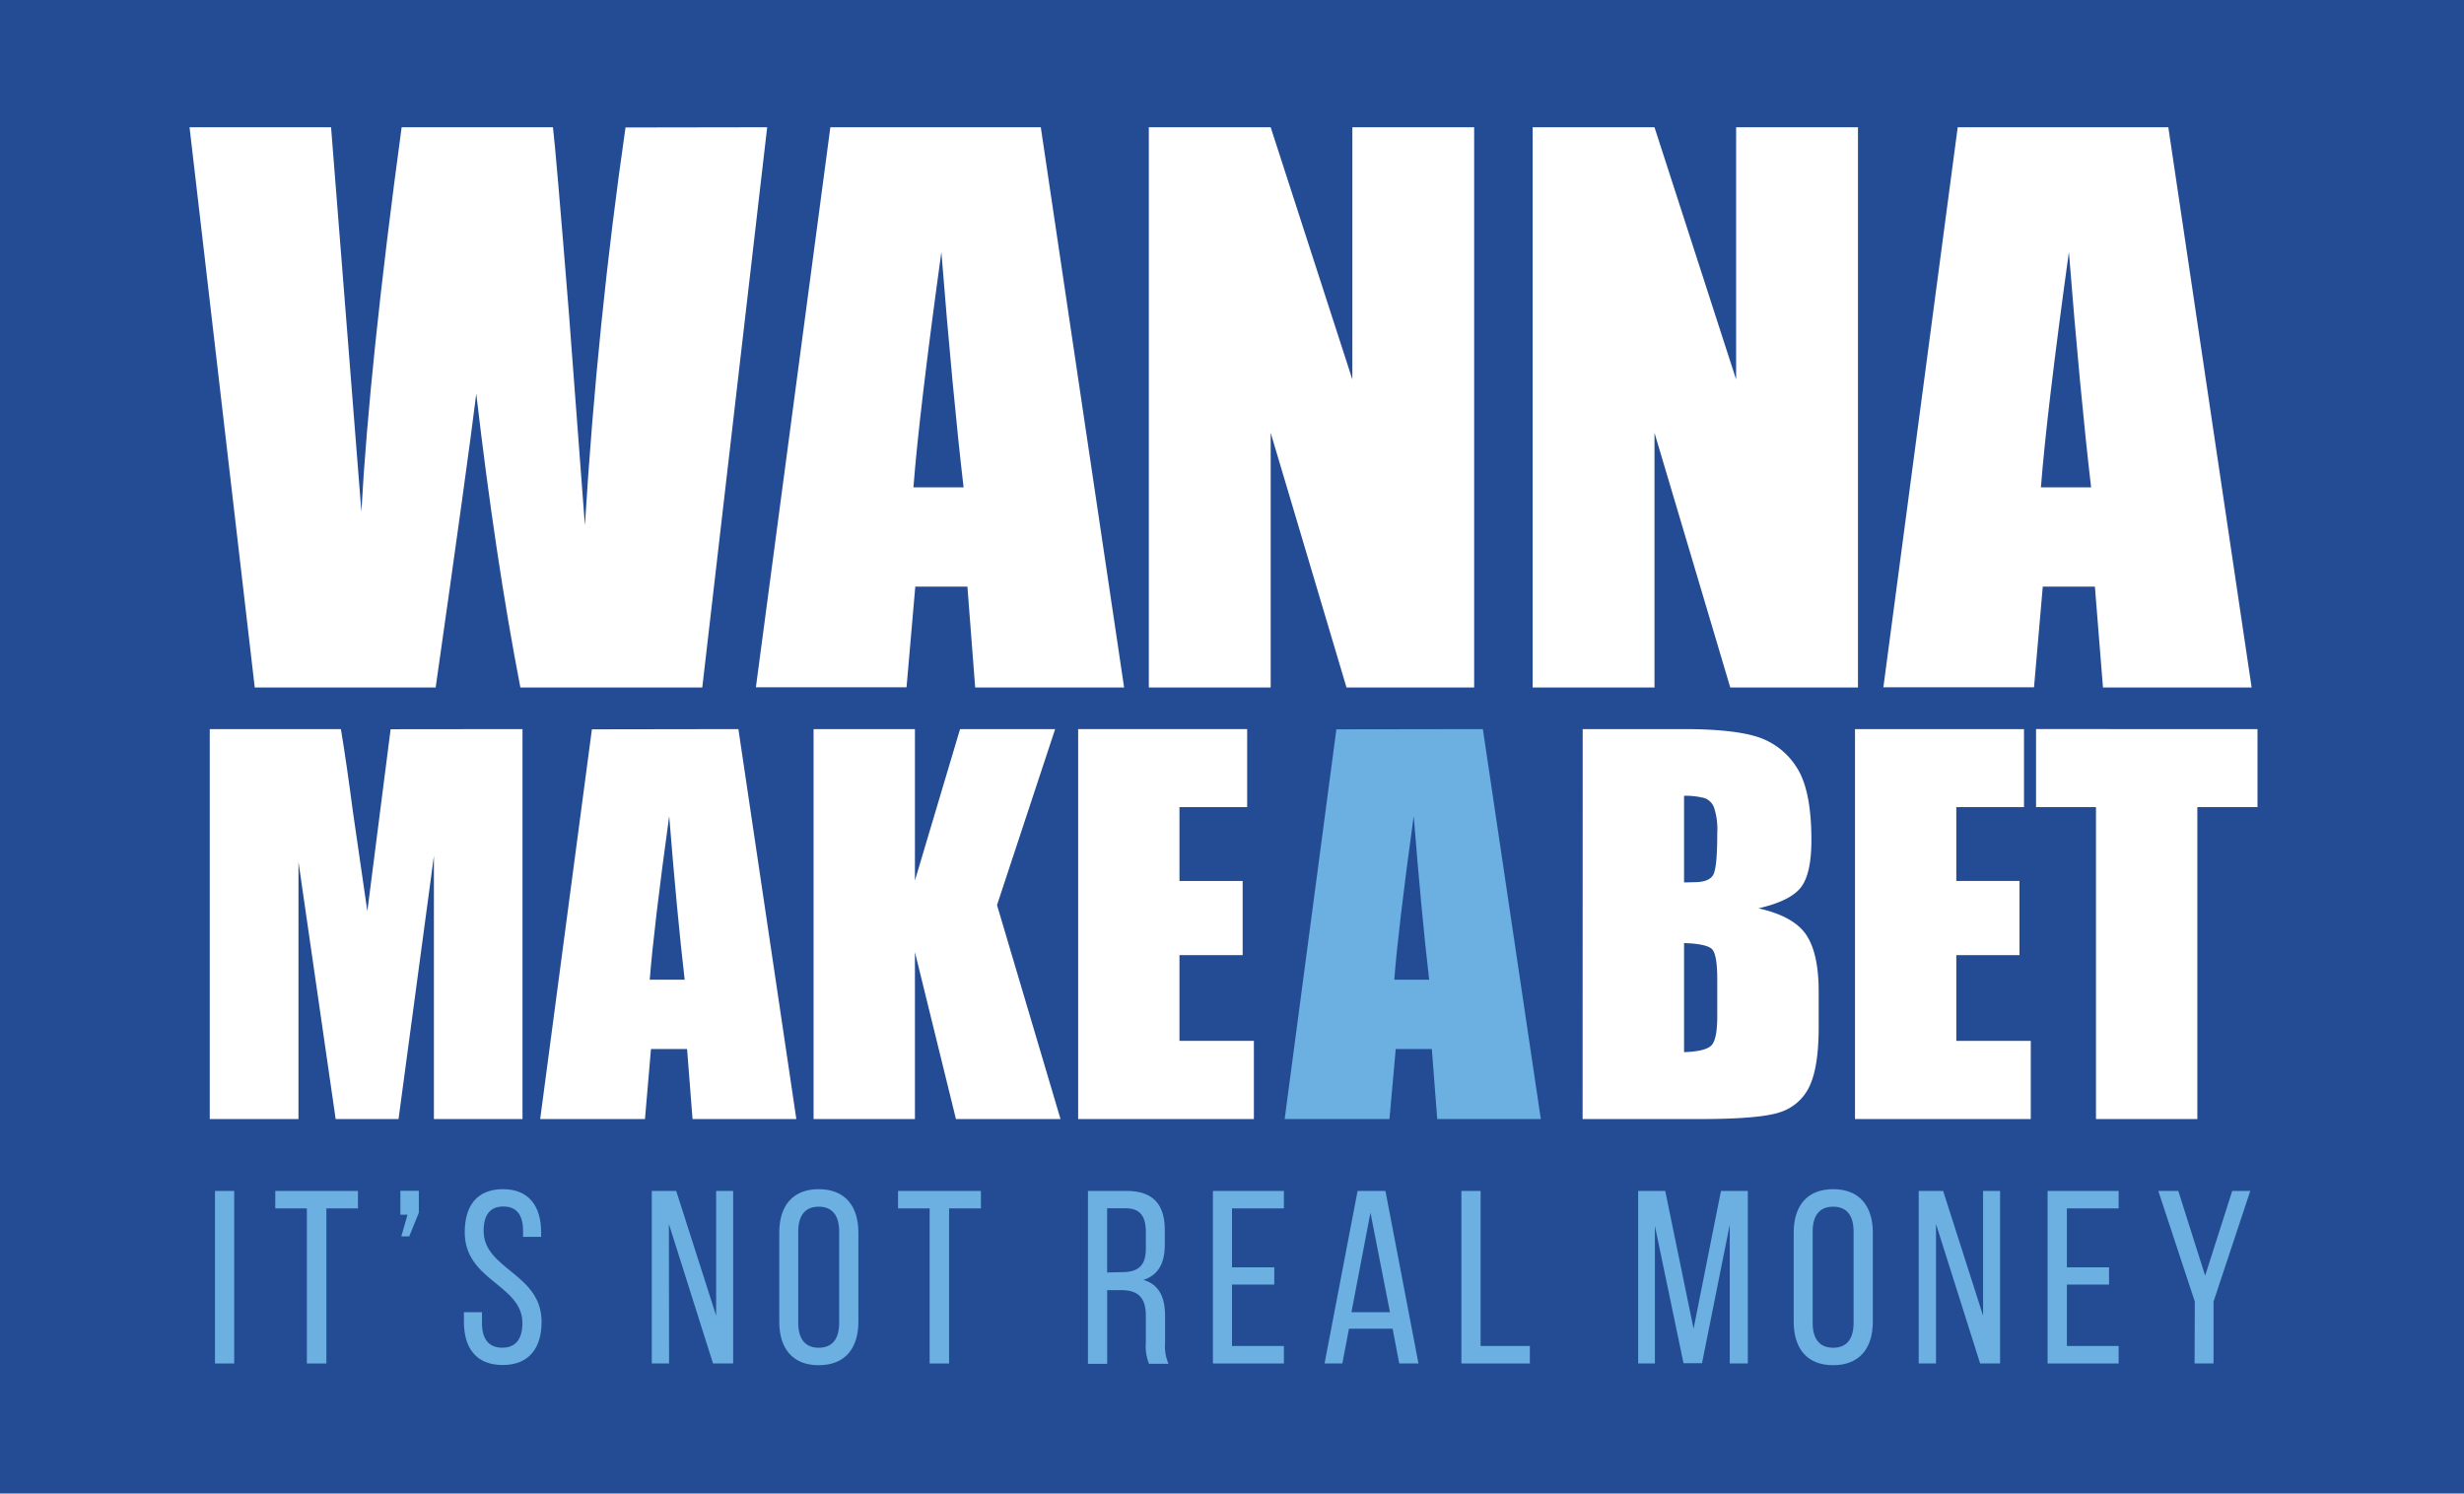
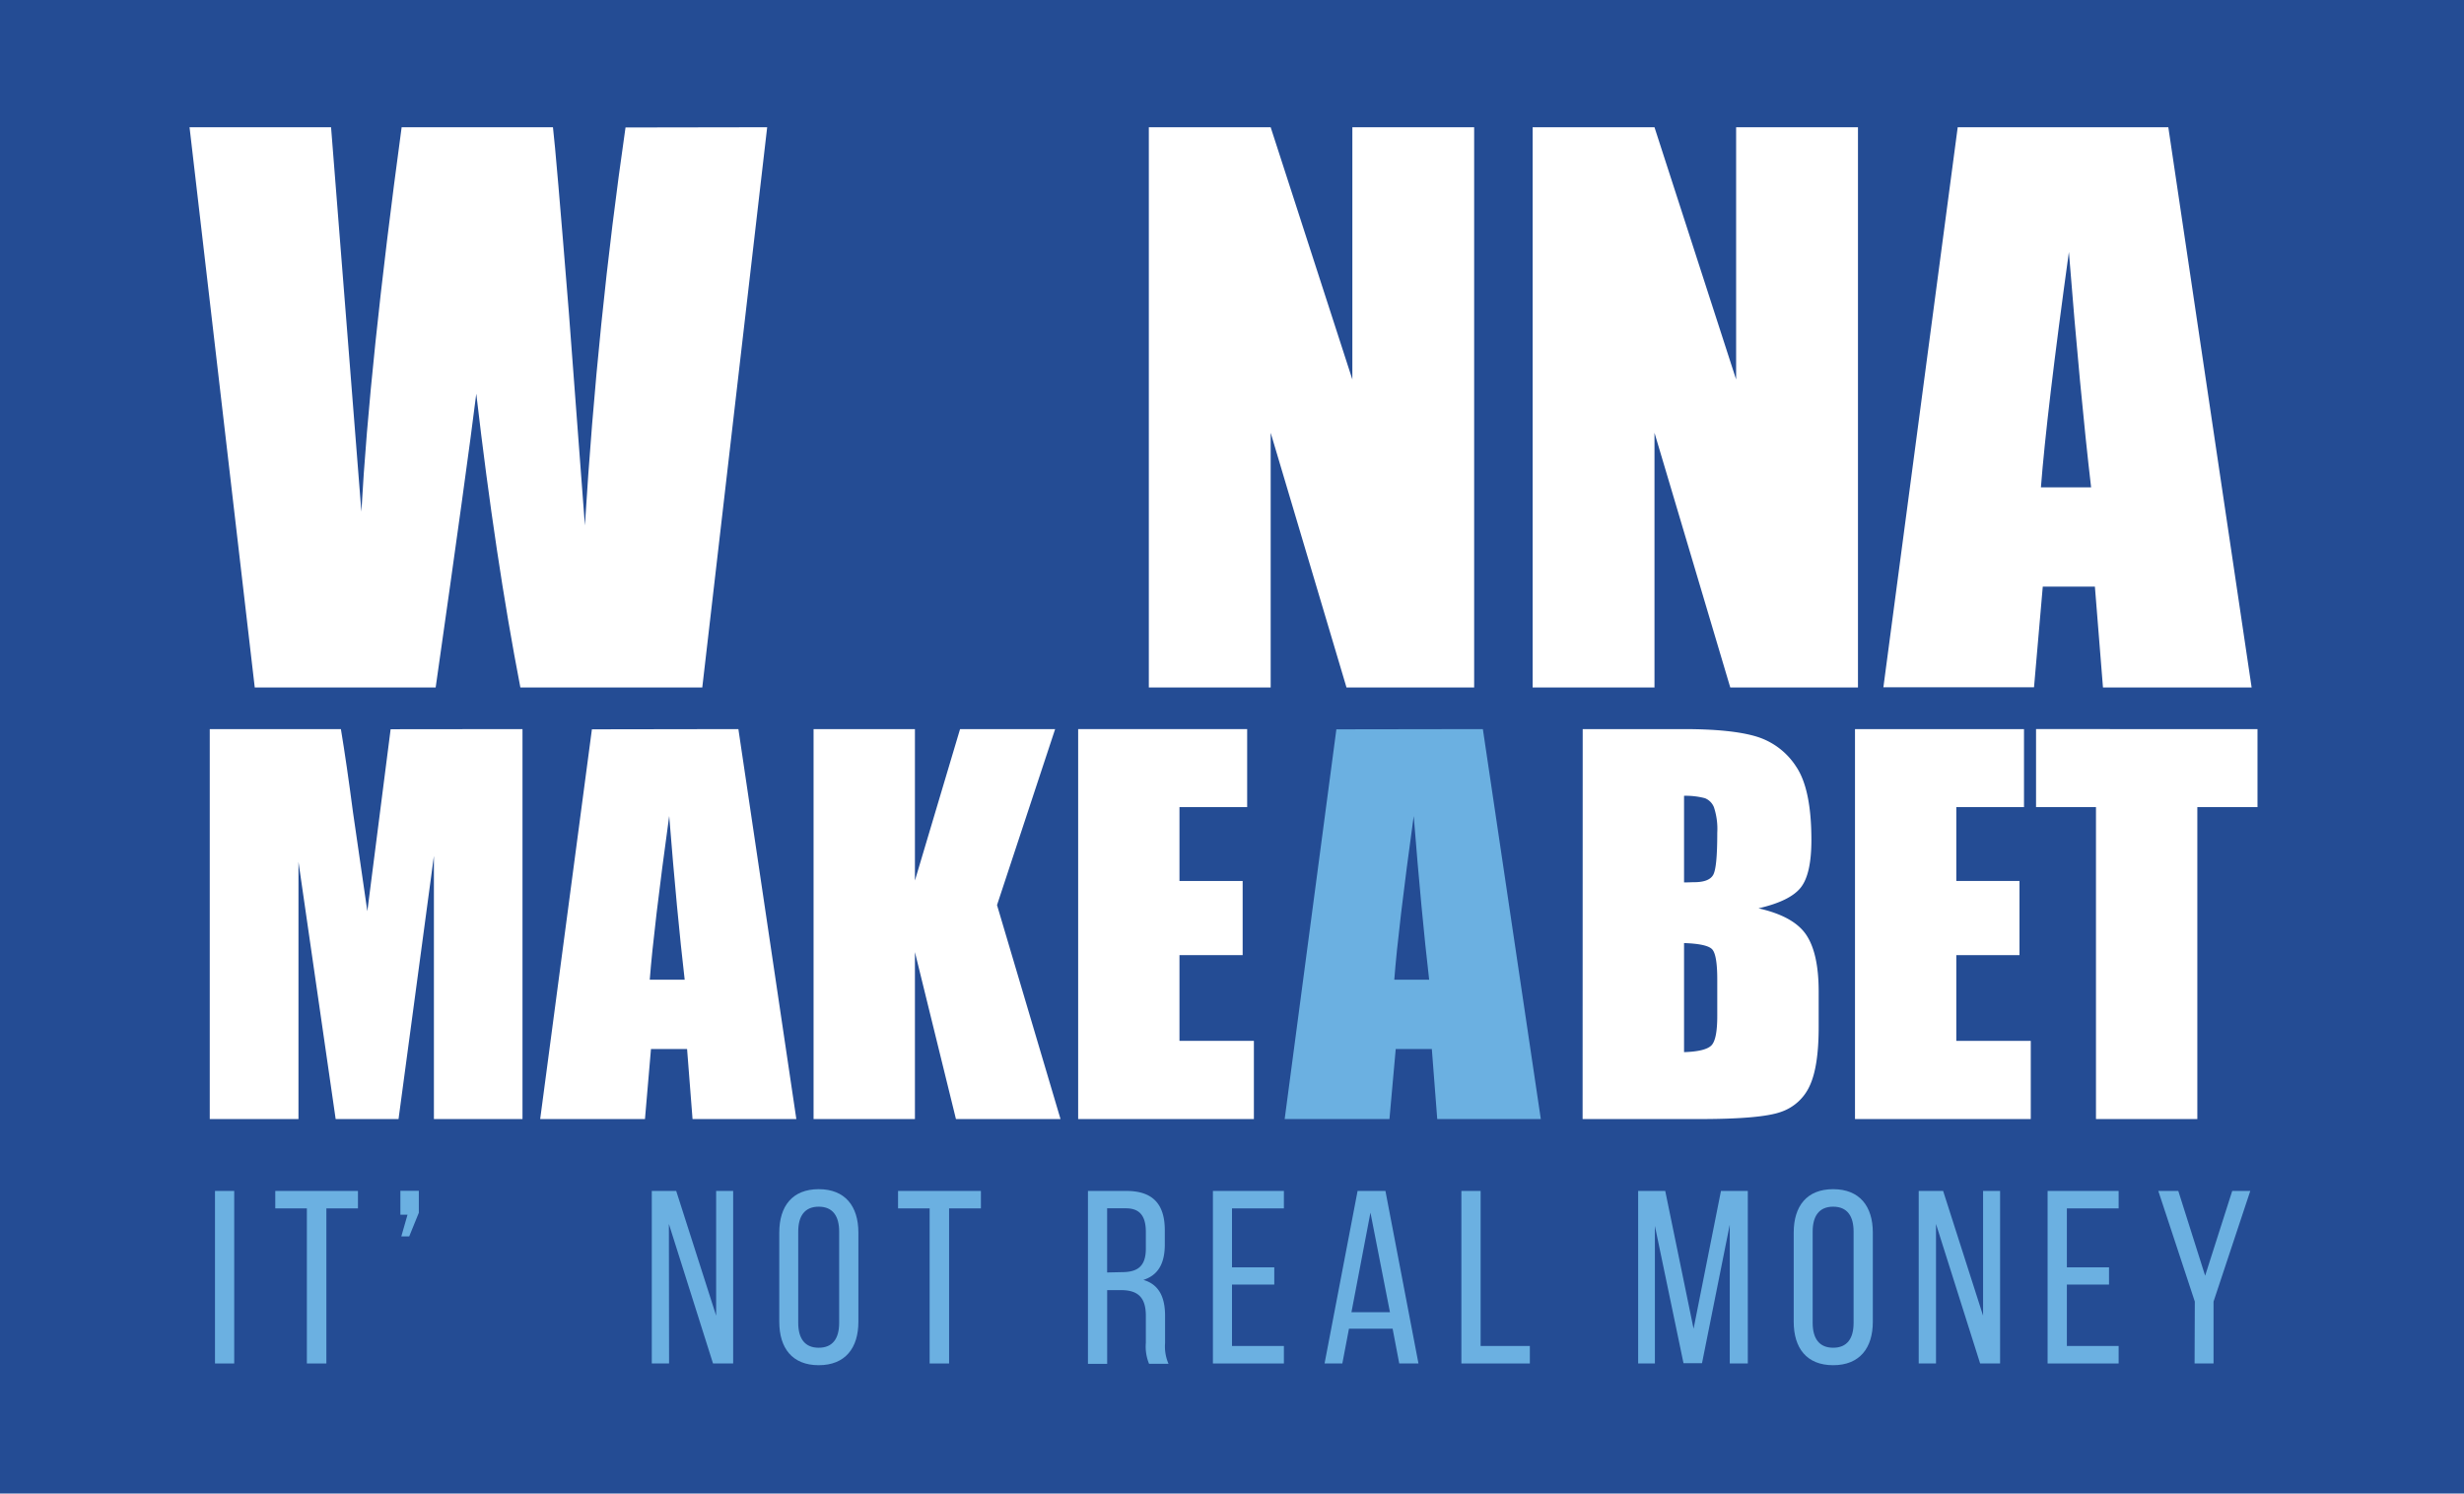
<svg xmlns="http://www.w3.org/2000/svg" width="546" height="331">
  <g data-name="Layer 1">
    <path data-name="Rectangle 730" fill="#244c94" d="M0 0h546v331H0z" />
    <path data-name="Path 299" d="M51.9 263.93v38.24h-4.26v-38.24z" fill="#6bb0e1" />
    <path data-name="Path 300" d="M68 302.17V267.8h-7v-3.87h18.32v3.87h-7v34.37z" fill="#6bb0e1" />
    <path data-name="Path 301" d="M90.68 274h-1.75l1.37-4.8h-1.58v-5.3h4.09v4.86z" fill="#6bb0e1" />
-     <path data-name="Path 302" d="M119.91 273.1v1h-4v-1.26c0-3.44-1.31-5.46-4.37-5.46s-4.37 2-4.37 5.41c0 8.58 12.84 9.4 12.84 20.16 0 5.79-2.78 9.56-8.63 9.56s-8.58-3.77-8.58-9.56v-2.15h4v2.41c0 3.44 1.42 5.46 4.48 5.46s4.48-2 4.48-5.46c0-8.53-12.78-9.34-12.78-20.11 0-5.9 2.73-9.56 8.47-9.56s8.46 3.77 8.46 9.56z" fill="#6bb0e1" />
    <path data-name="Path 303" d="M148.26 302.17h-3.83v-38.24h5.41l8.85 27.64v-27.64h3.77v38.24H158l-9.78-30.92z" fill="#6bb0e1" />
    <path data-name="Path 304" d="M172.68 273.16c0-5.85 2.89-9.62 8.74-9.62s8.79 3.77 8.79 9.62v19.77c0 5.79-2.89 9.62-8.79 9.62s-8.74-3.83-8.74-9.62zm4.2 20c0 3.5 1.48 5.52 4.54 5.52s4.53-2 4.53-5.52v-20.22c0-3.44-1.42-5.52-4.53-5.52s-4.54 2.08-4.54 5.52z" fill="#6bb0e1" />
    <path data-name="Path 305" d="M206 302.17V267.8h-7v-3.87h18.36v3.87h-7.05v34.37z" fill="#6bb0e1" />
    <path data-name="Path 306" d="M249.59 263.93c6 0 8.52 3.06 8.52 8.74v3.11c0 4.21-1.47 6.83-4.75 7.87 3.5 1 4.81 3.88 4.81 8v6a9.61 9.61 0 0 0 .76 4.59h-4.31a10.08 10.08 0 0 1-.71-4.65v-6c0-4.31-2-5.68-5.57-5.68h-3v16.34h-4.26v-38.32zm-1.09 18c3.39 0 5.41-1.09 5.41-5.24v-3.66c0-3.44-1.26-5.25-4.43-5.25h-4.15V282z" fill="#6bb0e1" />
    <path data-name="Path 307" d="M282.37 280.86v3.82H273v13.61h11.5v3.88h-15.73v-38.24h15.73v3.87H273v13.06z" fill="#6bb0e1" />
    <path data-name="Path 308" d="M298.92 294.46l-1.47 7.71h-3.94l7.32-38.24H307l7.32 38.24h-4.26l-1.47-7.71zm.55-3.66H308l-4.32-22.07z" fill="#6bb0e1" />
    <path data-name="Path 309" d="M323.83 302.17v-38.24h4.26v34.36H339v3.88z" fill="#6bb0e1" />
    <path data-name="Path 310" d="M377.15 302.11h-4.1l-6.34-30.43v30.49H363v-38.24h6l6.28 30.53 6.07-30.53h5.95v38.24h-4v-30.76z" fill="#6bb0e1" />
    <path data-name="Path 311" d="M397.47 273.16c0-5.85 2.89-9.62 8.74-9.62s8.79 3.77 8.79 9.62v19.77c0 5.79-2.89 9.62-8.79 9.62s-8.74-3.83-8.74-9.62zm4.2 20c0 3.5 1.48 5.52 4.54 5.52s4.53-2 4.53-5.52v-20.22c0-3.44-1.42-5.52-4.53-5.52s-4.54 2.08-4.54 5.52z" fill="#6bb0e1" />
    <path data-name="Path 312" d="M429 302.17h-3.83v-38.24h5.41l8.85 27.64v-27.64h3.77v38.24h-4.42L429 271.25z" fill="#6bb0e1" />
-     <path data-name="Path 313" d="M467.34 280.86v3.82H458v13.61h11.47v3.88h-15.74v-38.24h15.74v3.87H458v13.06z" fill="#6bb0e1" />
+     <path data-name="Path 313" d="M467.34 280.86v3.82H458v13.61h11.47v3.88h-15.74v-38.24h15.74v3.87H458v13.06" fill="#6bb0e1" />
    <path data-name="Path 314" d="M486.35 288.45l-8.09-24.52h4.43l5.95 18.79 6-18.79h4l-8.14 24.52v13.72h-4.2z" fill="#6bb0e1" />
    <path data-name="Path 315" d="M170 28.2l-14.38 124.15h-40.31q-5.53-28.6-9.77-65.1-1.94 15.65-9 65.1H56.45L42 28.2h31.36l3.42 43.32 3.3 41.88Q81.86 80.88 89 28.2h33.53q.66 5.44 3.52 41l3.56 47.24q2.76-45.09 9-88.19z" fill="#fff" />
-     <path data-name="Path 316" d="M230.63 28.2l18.46 124.15h-33L214.37 130h-11.55l-1.94 22.31H167.5L184 28.2zM213.52 108q-2.45-21.11-4.92-52.15-4.93 35.69-6.19 52.15z" fill="#fff" />
    <path data-name="Path 317" d="M326.66 28.2v124.15h-28.29l-16.8-56.44v56.44h-27V28.2h27l18.1 55.9V28.2z" fill="#fff" />
    <path data-name="Path 318" d="M411.71 28.2v124.15h-28.3l-16.79-56.44v56.44h-27V28.2h27l18.09 55.9V28.2z" fill="#fff" />
    <path data-name="Path 319" d="M480.48 28.2l18.46 124.15H466L464.21 130h-11.55l-1.94 22.31h-33.38L433.81 28.2zM463.37 108q-2.46-21.11-4.92-52.15-4.93 35.65-6.2 52.15z" fill="#fff" />
    <path data-name="Path 320" d="M115.78 161.58V248H96.15v-58.31L88.31 248H74.38l-8.24-57v57H46.48v-86.42h29.06q1.29 7.78 2.67 18.36l3.19 22 5.16-40.33z" fill="#fff" />
    <path data-name="Path 321" d="M163.62 161.58L176.46 248h-23l-1.21-15.52h-8L142.92 248H119.7l11.46-86.37zm-11.9 55.54q-1.71-14.69-3.43-36.28-3.42 24.81-4.31 36.28z" fill="#fff" />
    <path data-name="Path 322" d="M233.81 161.58l-12.88 39L235 248h-23.17l-9.09-37v37h-22.46v-86.42h22.46v33.56l10-33.56z" fill="#fff" />
    <path data-name="Path 323" d="M238.91 161.58h37.45v17.29h-15v16.37h14v16.43h-14v19h16.49V248h-38.94z" fill="#fff" />
    <path data-name="Path 324" d="M328.59 161.58L341.43 248h-22.95l-1.2-15.52h-8L307.89 248h-23.22l11.46-86.37zm-11.9 55.54q-1.71-14.69-3.42-36.28-3.43 24.81-4.31 36.28z" fill="#6bb0e1" />
    <path data-name="Path 325" d="M350.71 161.58h22.41c7.07 0 12.44.55 16.08 1.65a16 16 0 0 1 8.83 6.69q3.36 5 3.36 16.24 0 7.58-2.37 10.55c-1.59 2-4.71 3.52-9.36 4.59q7.79 1.75 10.56 5.84t2.78 12.52v8q0 8.75-2 13a10.78 10.78 0 0 1-6.37 5.76q-4.39 1.58-17.94 1.58h-26zm22.46 14.78v19.2c1 0 1.71-.05 2.24-.05 2.21 0 3.61-.54 4.22-1.63s.9-4.18.9-9.31a15.27 15.27 0 0 0-.74-5.68 3.58 3.58 0 0 0-2-2 16.88 16.88 0 0 0-4.62-.53zm0 32.65v24.16c3.17-.1 5.18-.6 6.06-1.49s1.3-3.08 1.3-6.56v-8.06q0-5.55-1.17-6.72c-.78-.78-2.85-1.23-6.19-1.34z" fill="#fff" />
    <path data-name="Path 326" d="M411.05 161.58h37.45v17.29h-15v16.37h14v16.43h-14v19H450V248h-38.95z" fill="#fff" />
    <path data-name="Path 327" d="M500.24 161.58v17.29h-13.33V248h-22.46v-69.13h-13.28v-17.29z" fill="#fff" />
  </g>
</svg>